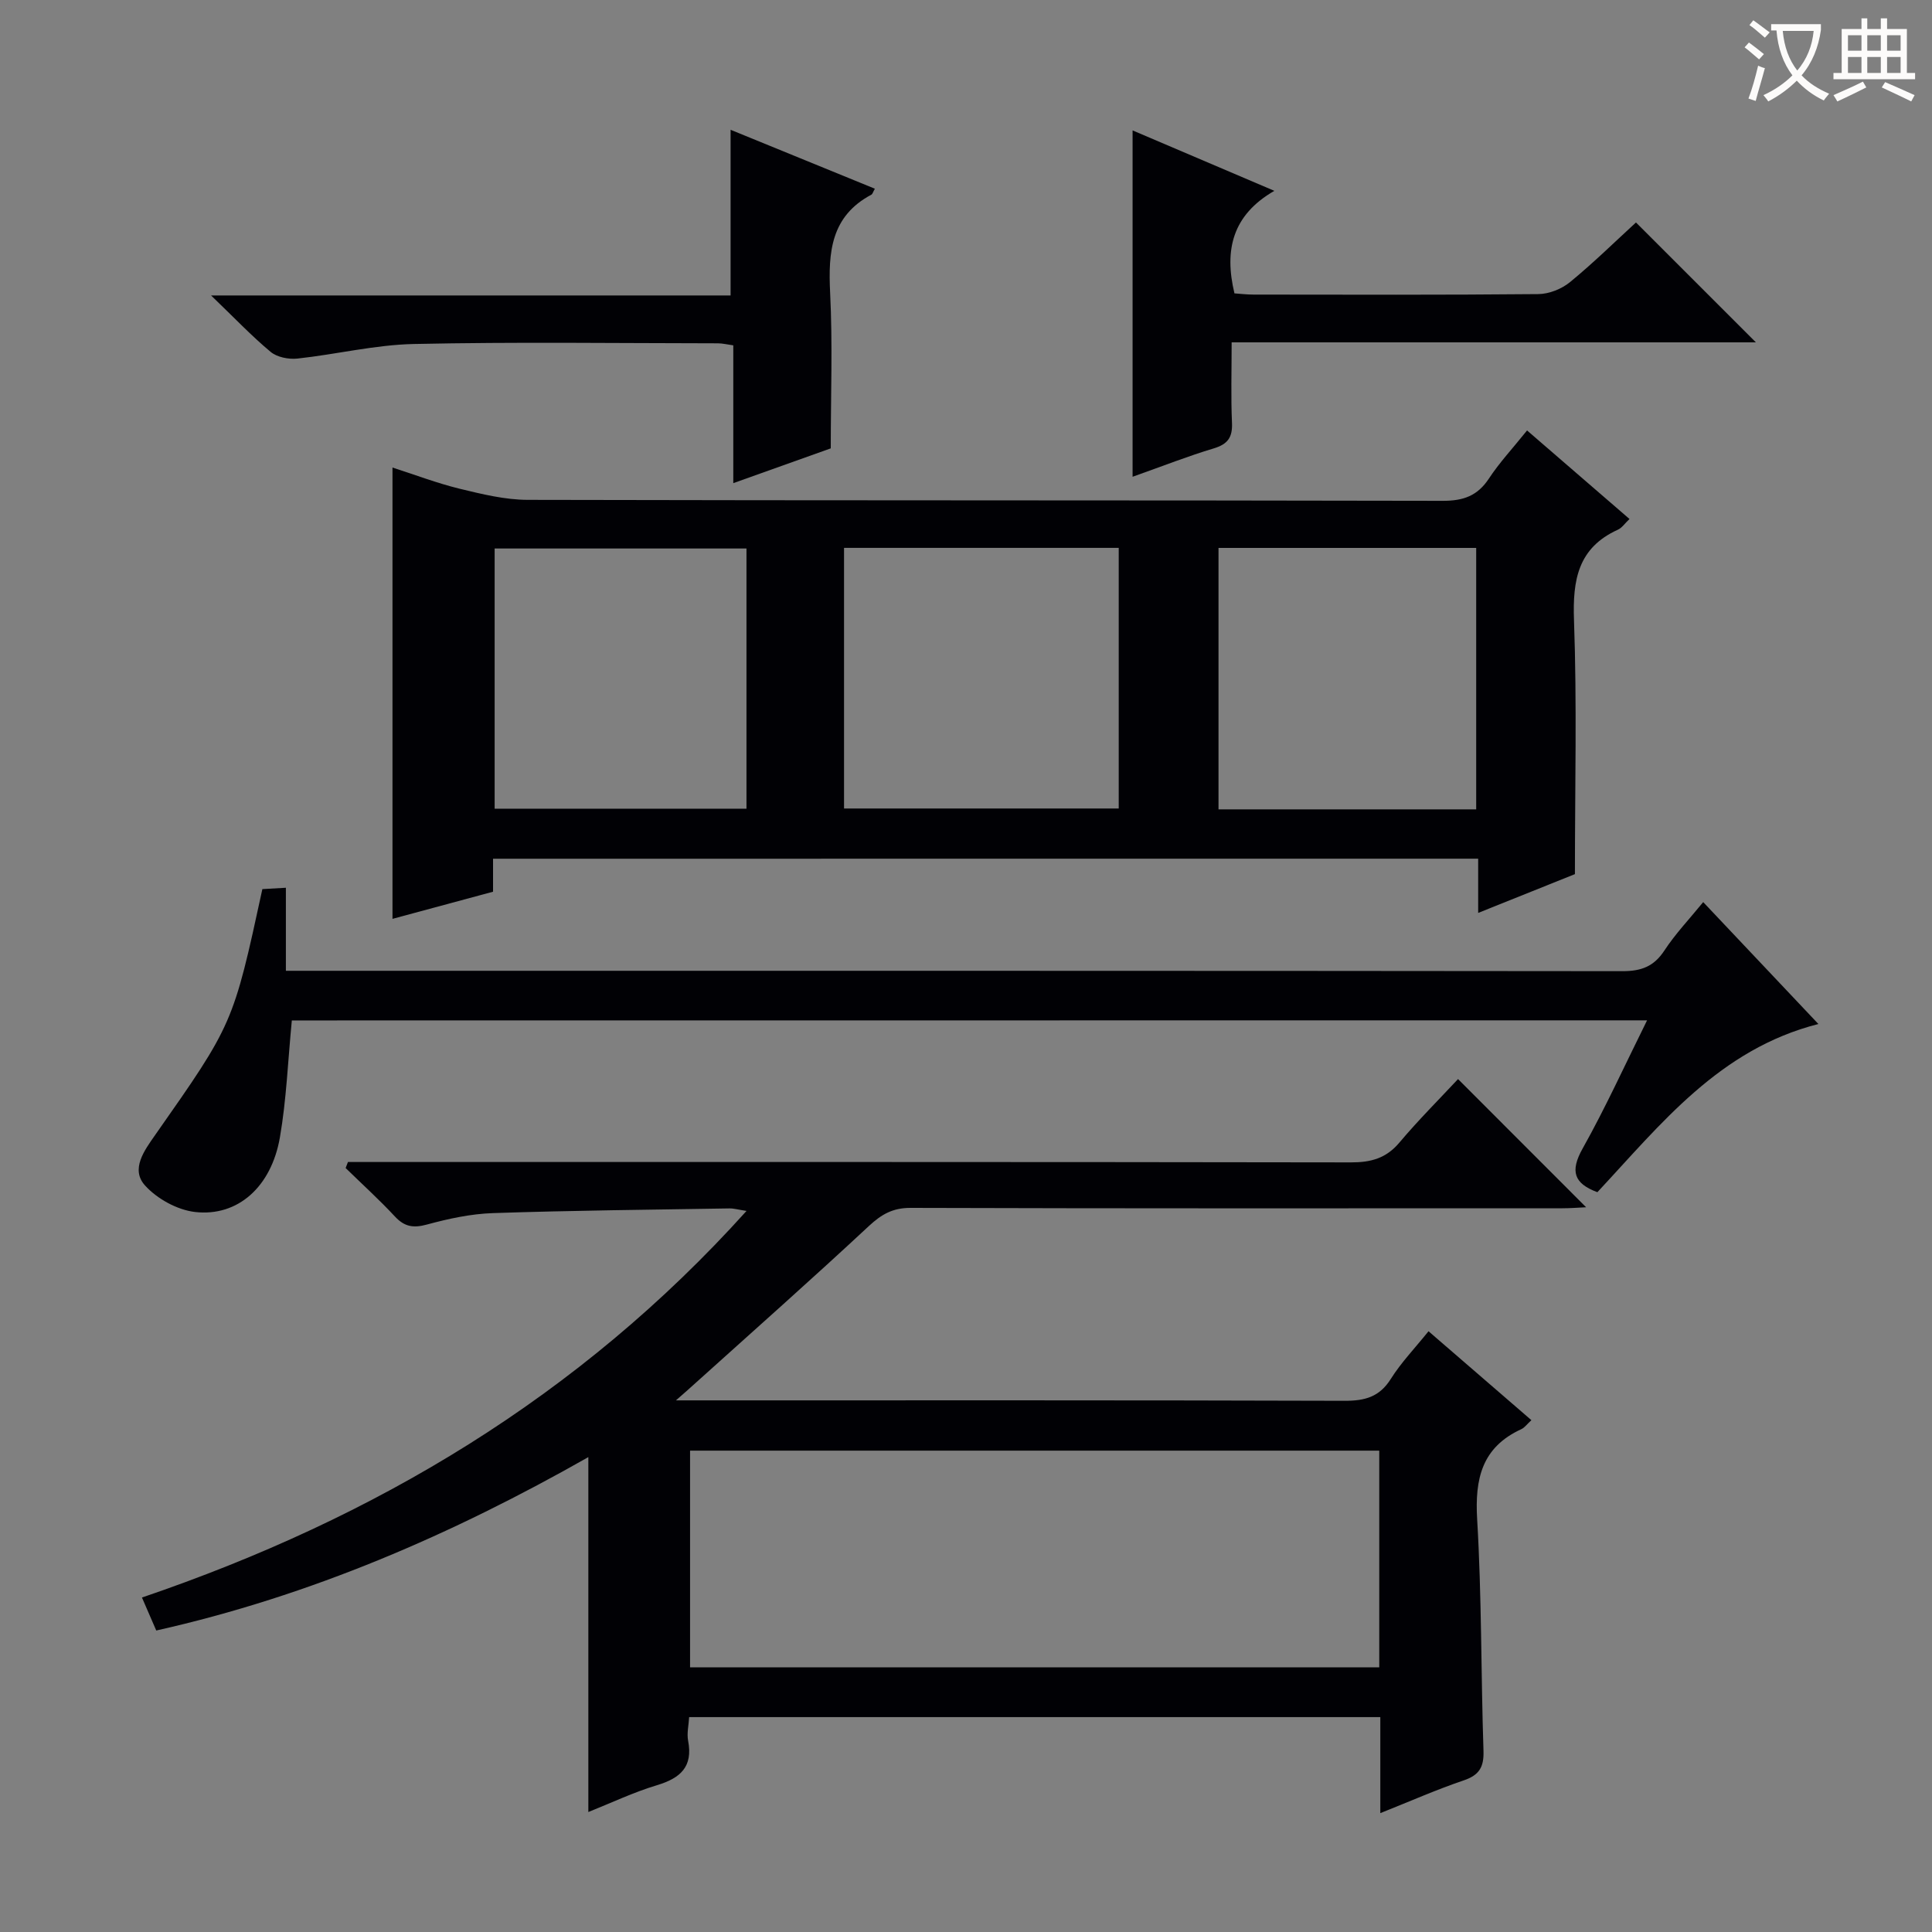
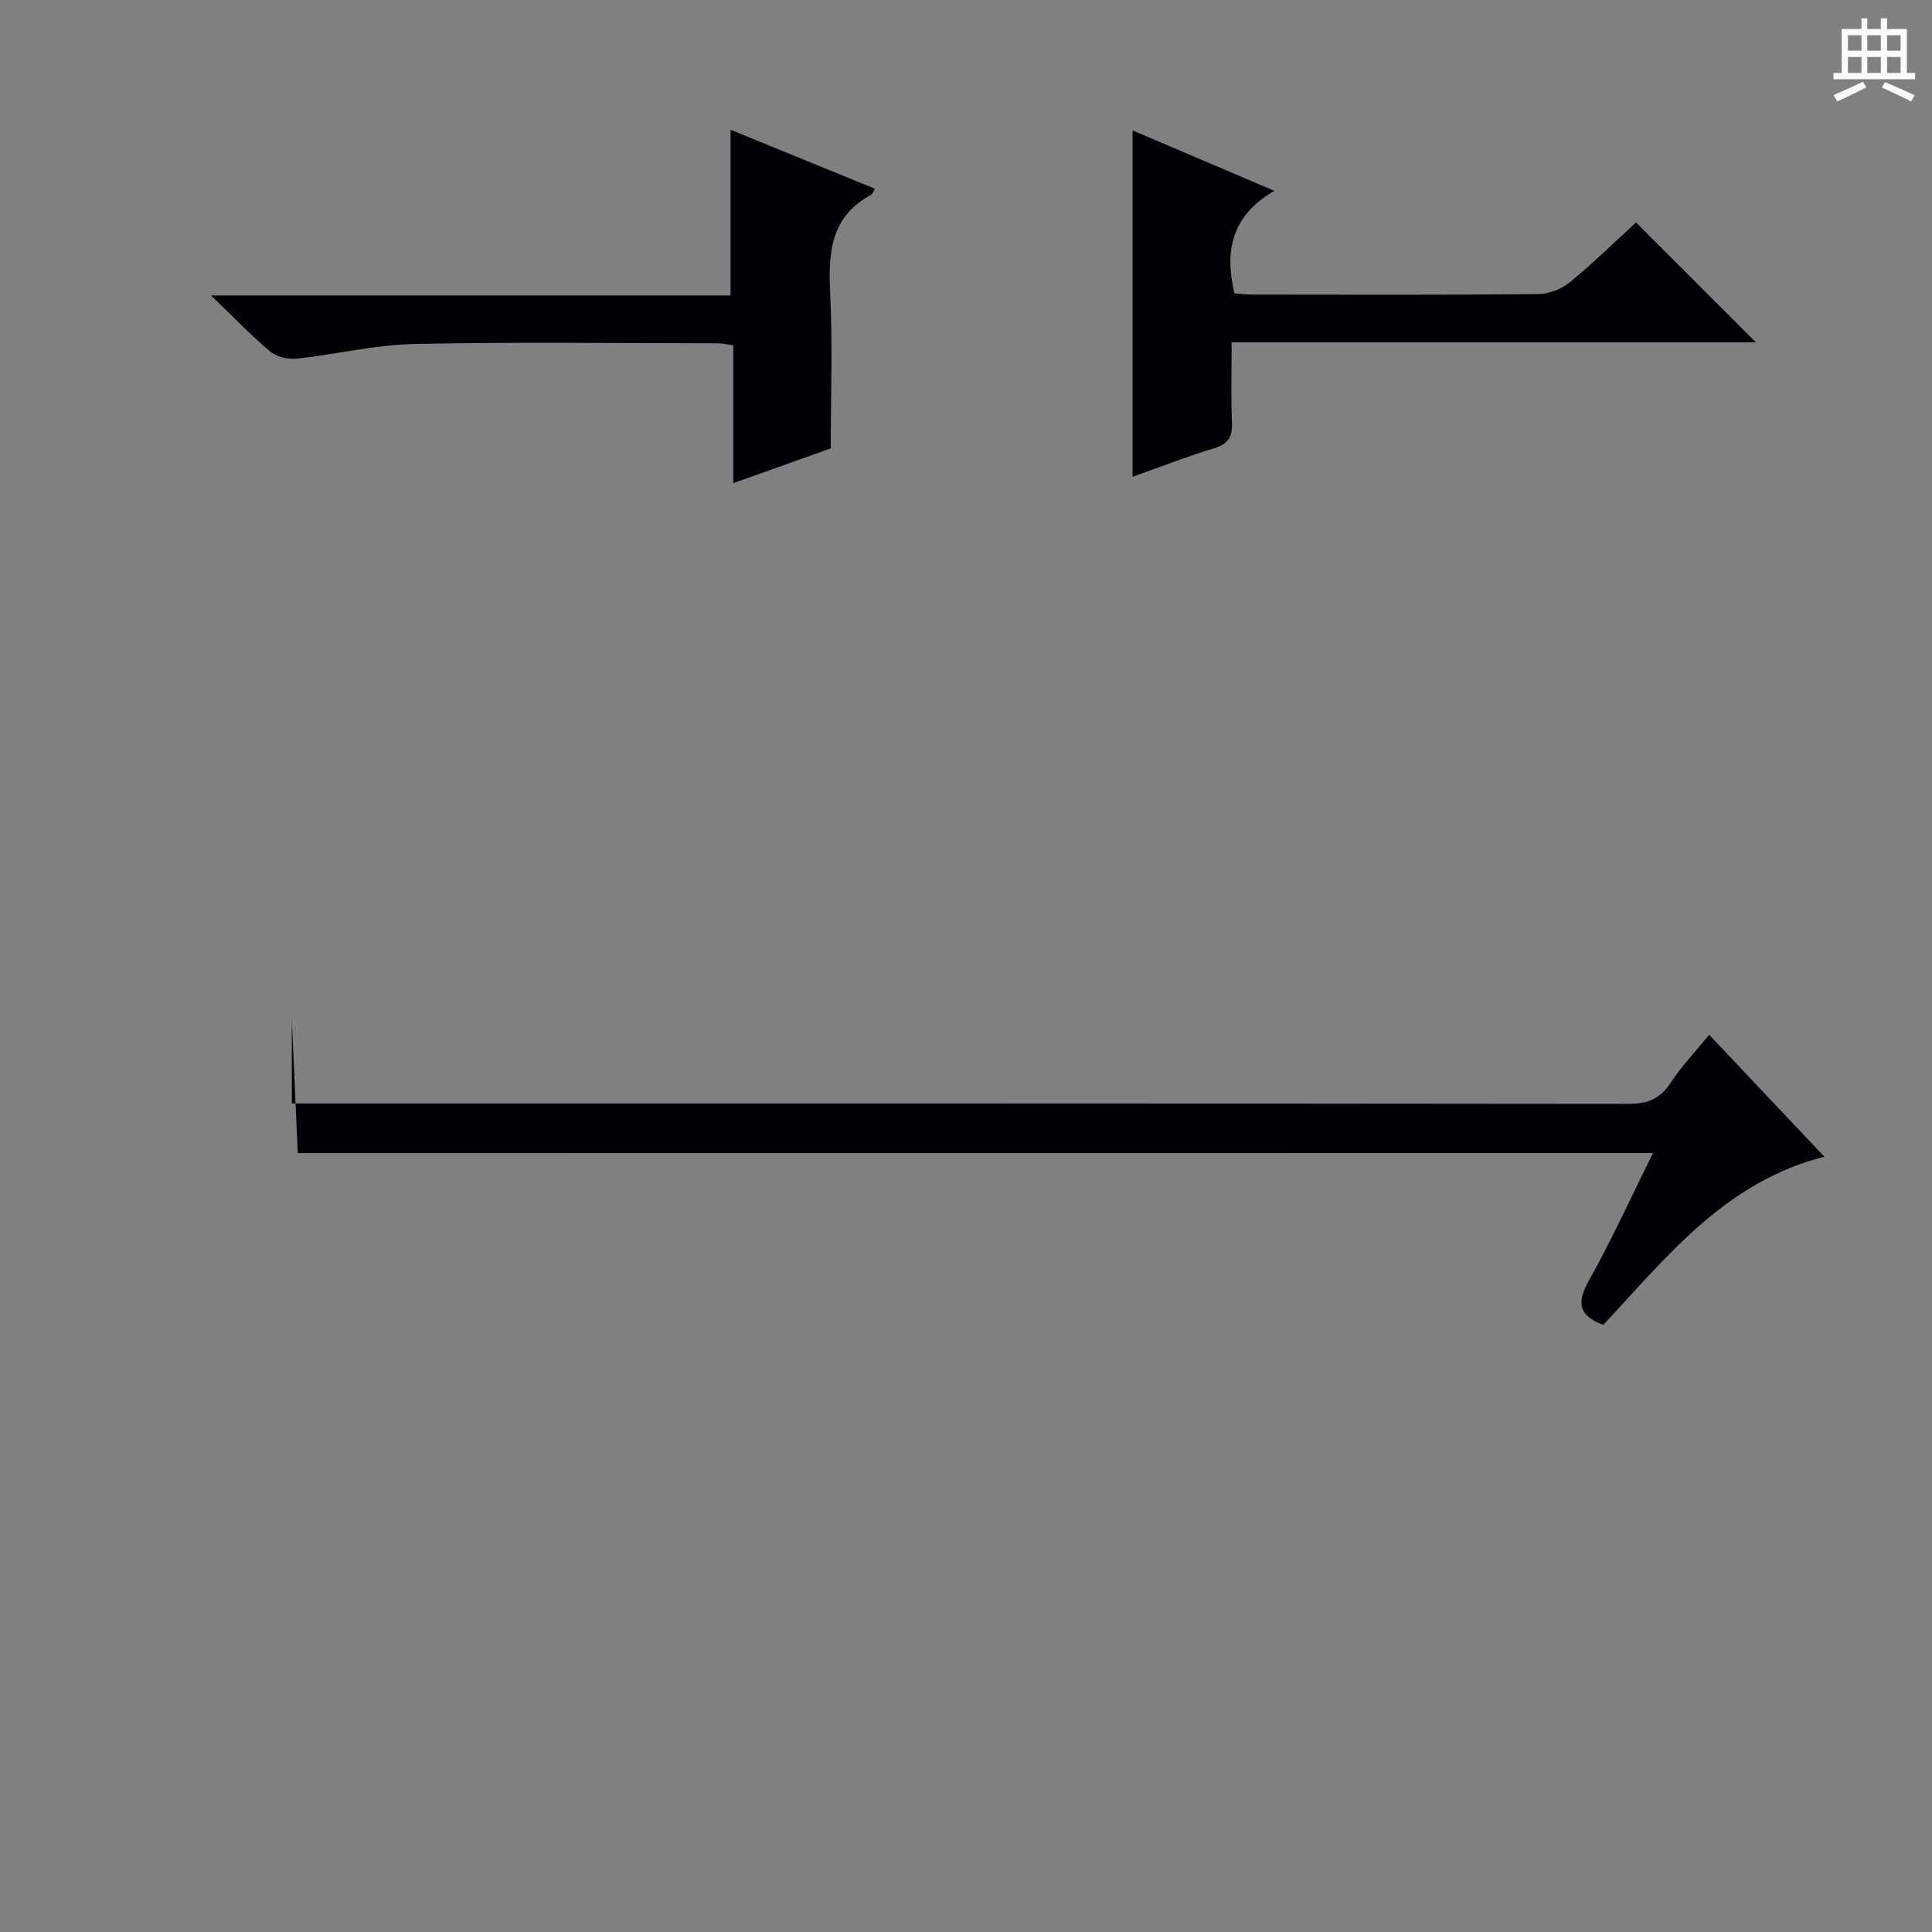
<svg xmlns="http://www.w3.org/2000/svg" enable-background="new 0 0 400 400" viewBox="0 0 400 400">
  <rect x="0" y="0" width="400" height="400" fill="#808080" stroke="none" />
  <g fill="#010105">
-     <path d="m139.95 289.93h6.48c43.99 0 87.98-.05 131.97.09 4.2.01 7.21-.8 9.56-4.54 2.11-3.36 4.91-6.27 7.8-9.86 7.07 6.11 14.04 12.14 21.3 18.41-.92.84-1.41 1.55-2.08 1.86-8.17 3.75-9.65 10.25-9.15 18.68.95 15.94.78 31.94 1.31 47.91.11 3.38-.87 5.04-4.12 6.14-5.62 1.9-11.07 4.32-17.24 6.77 0-7.02 0-13.29 0-19.88-47.85 0-95.25 0-143.1 0-.09 1.68-.51 3.35-.21 4.9 1.03 5.39-1.59 7.73-6.43 9.19-4.89 1.47-9.55 3.7-14.23 5.56 0-24.45 0-48.61 0-73.48-28.09 15.95-57.44 28.72-89.46 35.9-.96-2.23-1.84-4.26-2.96-6.83 48.32-16.46 90.53-41.57 125.17-80.04-1.75-.27-2.66-.54-3.56-.52-16.31.27-32.62.42-48.92.97-4.6.15-9.24 1.16-13.7 2.37-2.8.76-4.63.47-6.61-1.66-3.25-3.49-6.79-6.7-10.21-10.04.16-.42.32-.83.48-1.25h5.67c67.32 0 134.64-.03 201.96.08 4.13.01 7.29-.82 10.05-4.09 3.94-4.68 8.29-9.02 12.15-13.16 9.32 9.32 17.84 17.86 26.52 26.54-1.43.06-3.16.21-4.9.21-44.99.01-89.98.06-134.97-.08-3.69-.01-6.01 1.33-8.63 3.76-11.81 11-23.89 21.69-35.88 32.49-1.04.96-2.11 1.88-4.06 3.6zm145.61 10.41c-47.75 0-95.23 0-142.69 0v44.86h142.69c0-15.15 0-29.9 0-44.86z" />
-     <path d="m102.08 177.79v6.83c-6.86 1.85-13.64 3.69-20.82 5.62 0-31.17 0-61.96 0-93.44 4.65 1.49 9.21 3.24 13.92 4.39 4.62 1.12 9.39 2.29 14.09 2.3 63.14.15 126.28.06 189.43.2 4.27.01 7.2-1.02 9.57-4.62 2.18-3.31 4.92-6.25 7.89-9.95 7.11 6.15 14.07 12.16 21.21 18.33-.97.92-1.56 1.84-2.41 2.22-8.27 3.76-9.38 10.41-9.08 18.75.62 17.26.19 34.56.19 52.56-5.83 2.34-12.69 5.09-20.03 8.03 0-3.97 0-7.41 0-11.23-68.03.01-135.73.01-203.96.01zm72.67-64.36v53.96h56.87c0-18.19 0-35.95 0-53.96-19.04 0-37.79 0-56.87 0zm130.88 54.14c0-18.31 0-36.18 0-54.13-17.94 0-35.51 0-53.35 0v54.13zm-151.08-54.01c-17.85 0-35.07 0-52.14 0v53.87h52.14c0-18.15 0-35.88 0-53.87z" />
-     <path d="m60.42 211.27c-.82 8.48-1.12 16.44-2.47 24.22-1.77 10.22-8.71 16.45-17.56 15.44-3.69-.42-7.9-2.74-10.39-5.52-2.99-3.34-.11-7.23 2.09-10.37 16.15-23.03 16.17-23.01 22.23-50.96 1.36-.08 2.8-.16 4.87-.28v17.19h6.34c90.13 0 180.25-.02 270.38.08 3.89 0 6.5-.95 8.68-4.27 2.27-3.46 5.16-6.5 8.04-10.03 7.85 8.31 15.59 16.5 23.85 25.24-20.51 5.21-32.62 20.74-45.76 34.82-4.88-1.81-5.68-4.35-3.06-9.03 4.76-8.49 8.79-17.38 13.35-26.55-94.09.02-187.47.02-280.59.02z" />
+     <path d="m60.42 211.27v17.19h6.34c90.13 0 180.25-.02 270.38.08 3.89 0 6.5-.95 8.68-4.27 2.27-3.46 5.16-6.5 8.04-10.03 7.85 8.31 15.59 16.5 23.85 25.24-20.51 5.21-32.62 20.74-45.76 34.82-4.88-1.81-5.68-4.35-3.06-9.03 4.76-8.49 8.79-17.38 13.35-26.55-94.09.02-187.47.02-280.59.02z" />
    <path d="m234.49 98.71c0-24.37 0-47.78 0-71.71 9.32 3.97 18.85 8.04 29.35 12.51-8.7 5.01-10.41 12.26-8.26 21.23 1.08.07 2.51.25 3.94.25 19.65.02 39.31.09 58.96-.1 2.22-.02 4.83-1.05 6.56-2.47 4.87-3.99 9.38-8.43 13.67-12.36 8.41 8.4 16.57 16.57 24.83 24.82-35.73 0-71.75 0-108.54 0 0 5.84-.17 11.27.07 16.68.13 3.02-.9 4.41-3.79 5.28-5.22 1.56-10.31 3.57-16.79 5.87z" />
    <path d="m151.26 61.17c0-11.75 0-22.79 0-34.3 9.99 4.08 19.9 8.13 29.87 12.2-.39.69-.48 1.11-.73 1.24-8.38 4.46-8.94 11.91-8.53 20.29.53 10.62.13 21.28.13 32.23-6.62 2.37-13.14 4.69-20.18 7.2 0-9.75 0-19.01 0-28.53-1.31-.18-2.25-.42-3.19-.42-20.98-.02-41.96-.31-62.92.14-8.07.17-16.08 2.15-24.15 3.02-1.81.19-4.2-.28-5.53-1.39-3.95-3.29-7.51-7.05-12.33-11.68z" />
  </g>
-   <path d="m362.1 8.8c1.1.8 2.1 1.6 3.1 2.4l-1 1.1c-1.3-1.1-2.3-2-3-2.5zm1.9 4.8c.5.2.9.4 1.4.5-.6 2.3-1.3 4.5-1.9 6.8l-1.5-.5c.8-2.1 1.4-4.3 2-6.8zm-1-9.4c1.3.9 2.4 1.8 3.4 2.5l-1 1.1c-1.4-1.2-2.4-2.1-3.2-2.6zm3.7 2.2v-1.4h10.3v1.2c-.5 3.6-1.8 6.8-4 9.4 1.5 1.6 3.4 2.8 5.7 3.8-.3.4-.7.8-1.1 1.4-2.3-1.1-4.1-2.5-5.6-4.1-1.6 1.6-3.6 3.1-5.9 4.3-.3-.5-.7-.9-1-1.3 2.4-1.1 4.4-2.5 6-4.1-1.9-2.5-3-5.6-3.3-9.3h-1.1zm8.8 0h-6.4c.3 3.3 1.3 6 3 8.2 2-2.3 3.1-5.1 3.4-8.2z" fill="#fcfbfa" />
  <path d="m385.3 3.8h1.3v2.2h2.8v-2.2h1.3v2.2h4.1v9.1h1.7v1.3h-16.9v-1.3h1.7v-9.1h4.1v-2.2zm.4 13.1.7 1.2c-1.8.9-3.8 1.9-6 2.9-.2-.4-.5-.8-.8-1.3 2.3-1 4.3-1.9 6.1-2.8zm-3.1-6.4h2.8v-3.2h-2.8zm0 4.6h2.8v-3.3h-2.8zm4-4.6h2.8v-3.2h-2.8zm0 4.6h2.8v-3.3h-2.8zm3.7 1.9c2.1.9 4.1 1.8 6.1 2.7l-.7 1.3c-2.2-1.1-4.2-2-6.1-2.9zm3.2-9.7h-2.8v3.2h2.8zm-2.8 7.8h2.8v-3.3h-2.8z" fill="#fcfbfa" />
</svg>